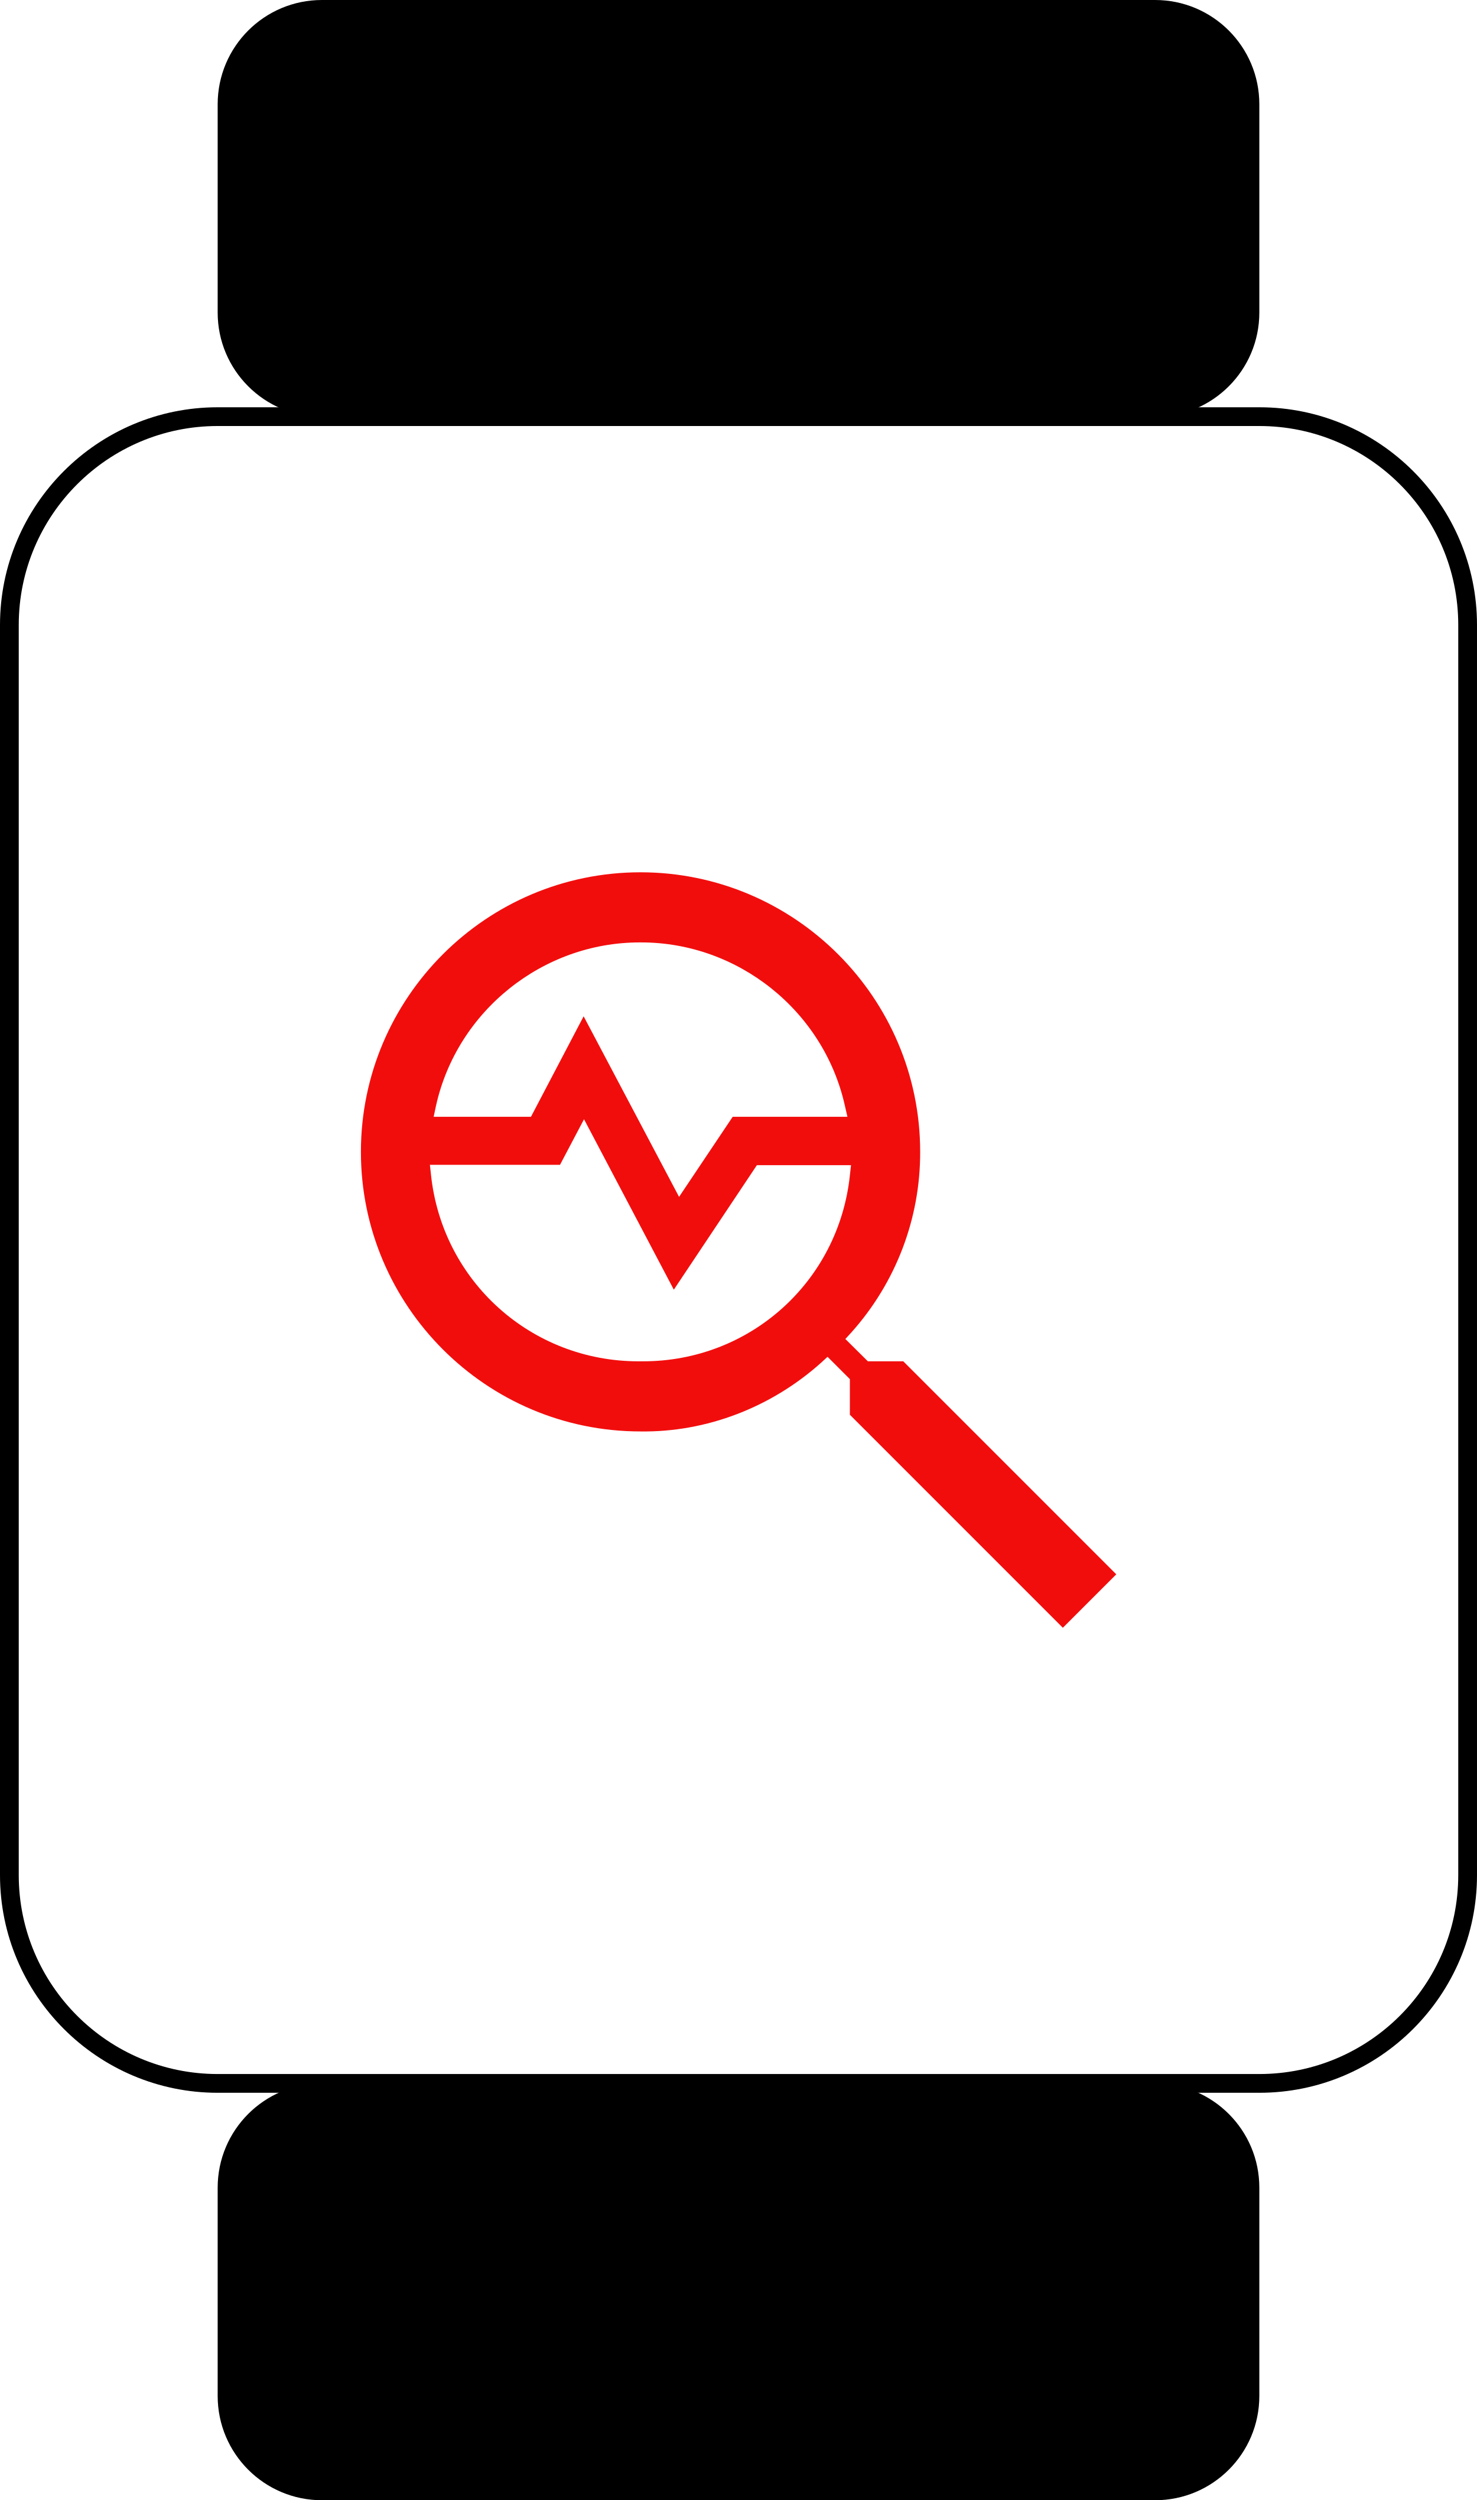
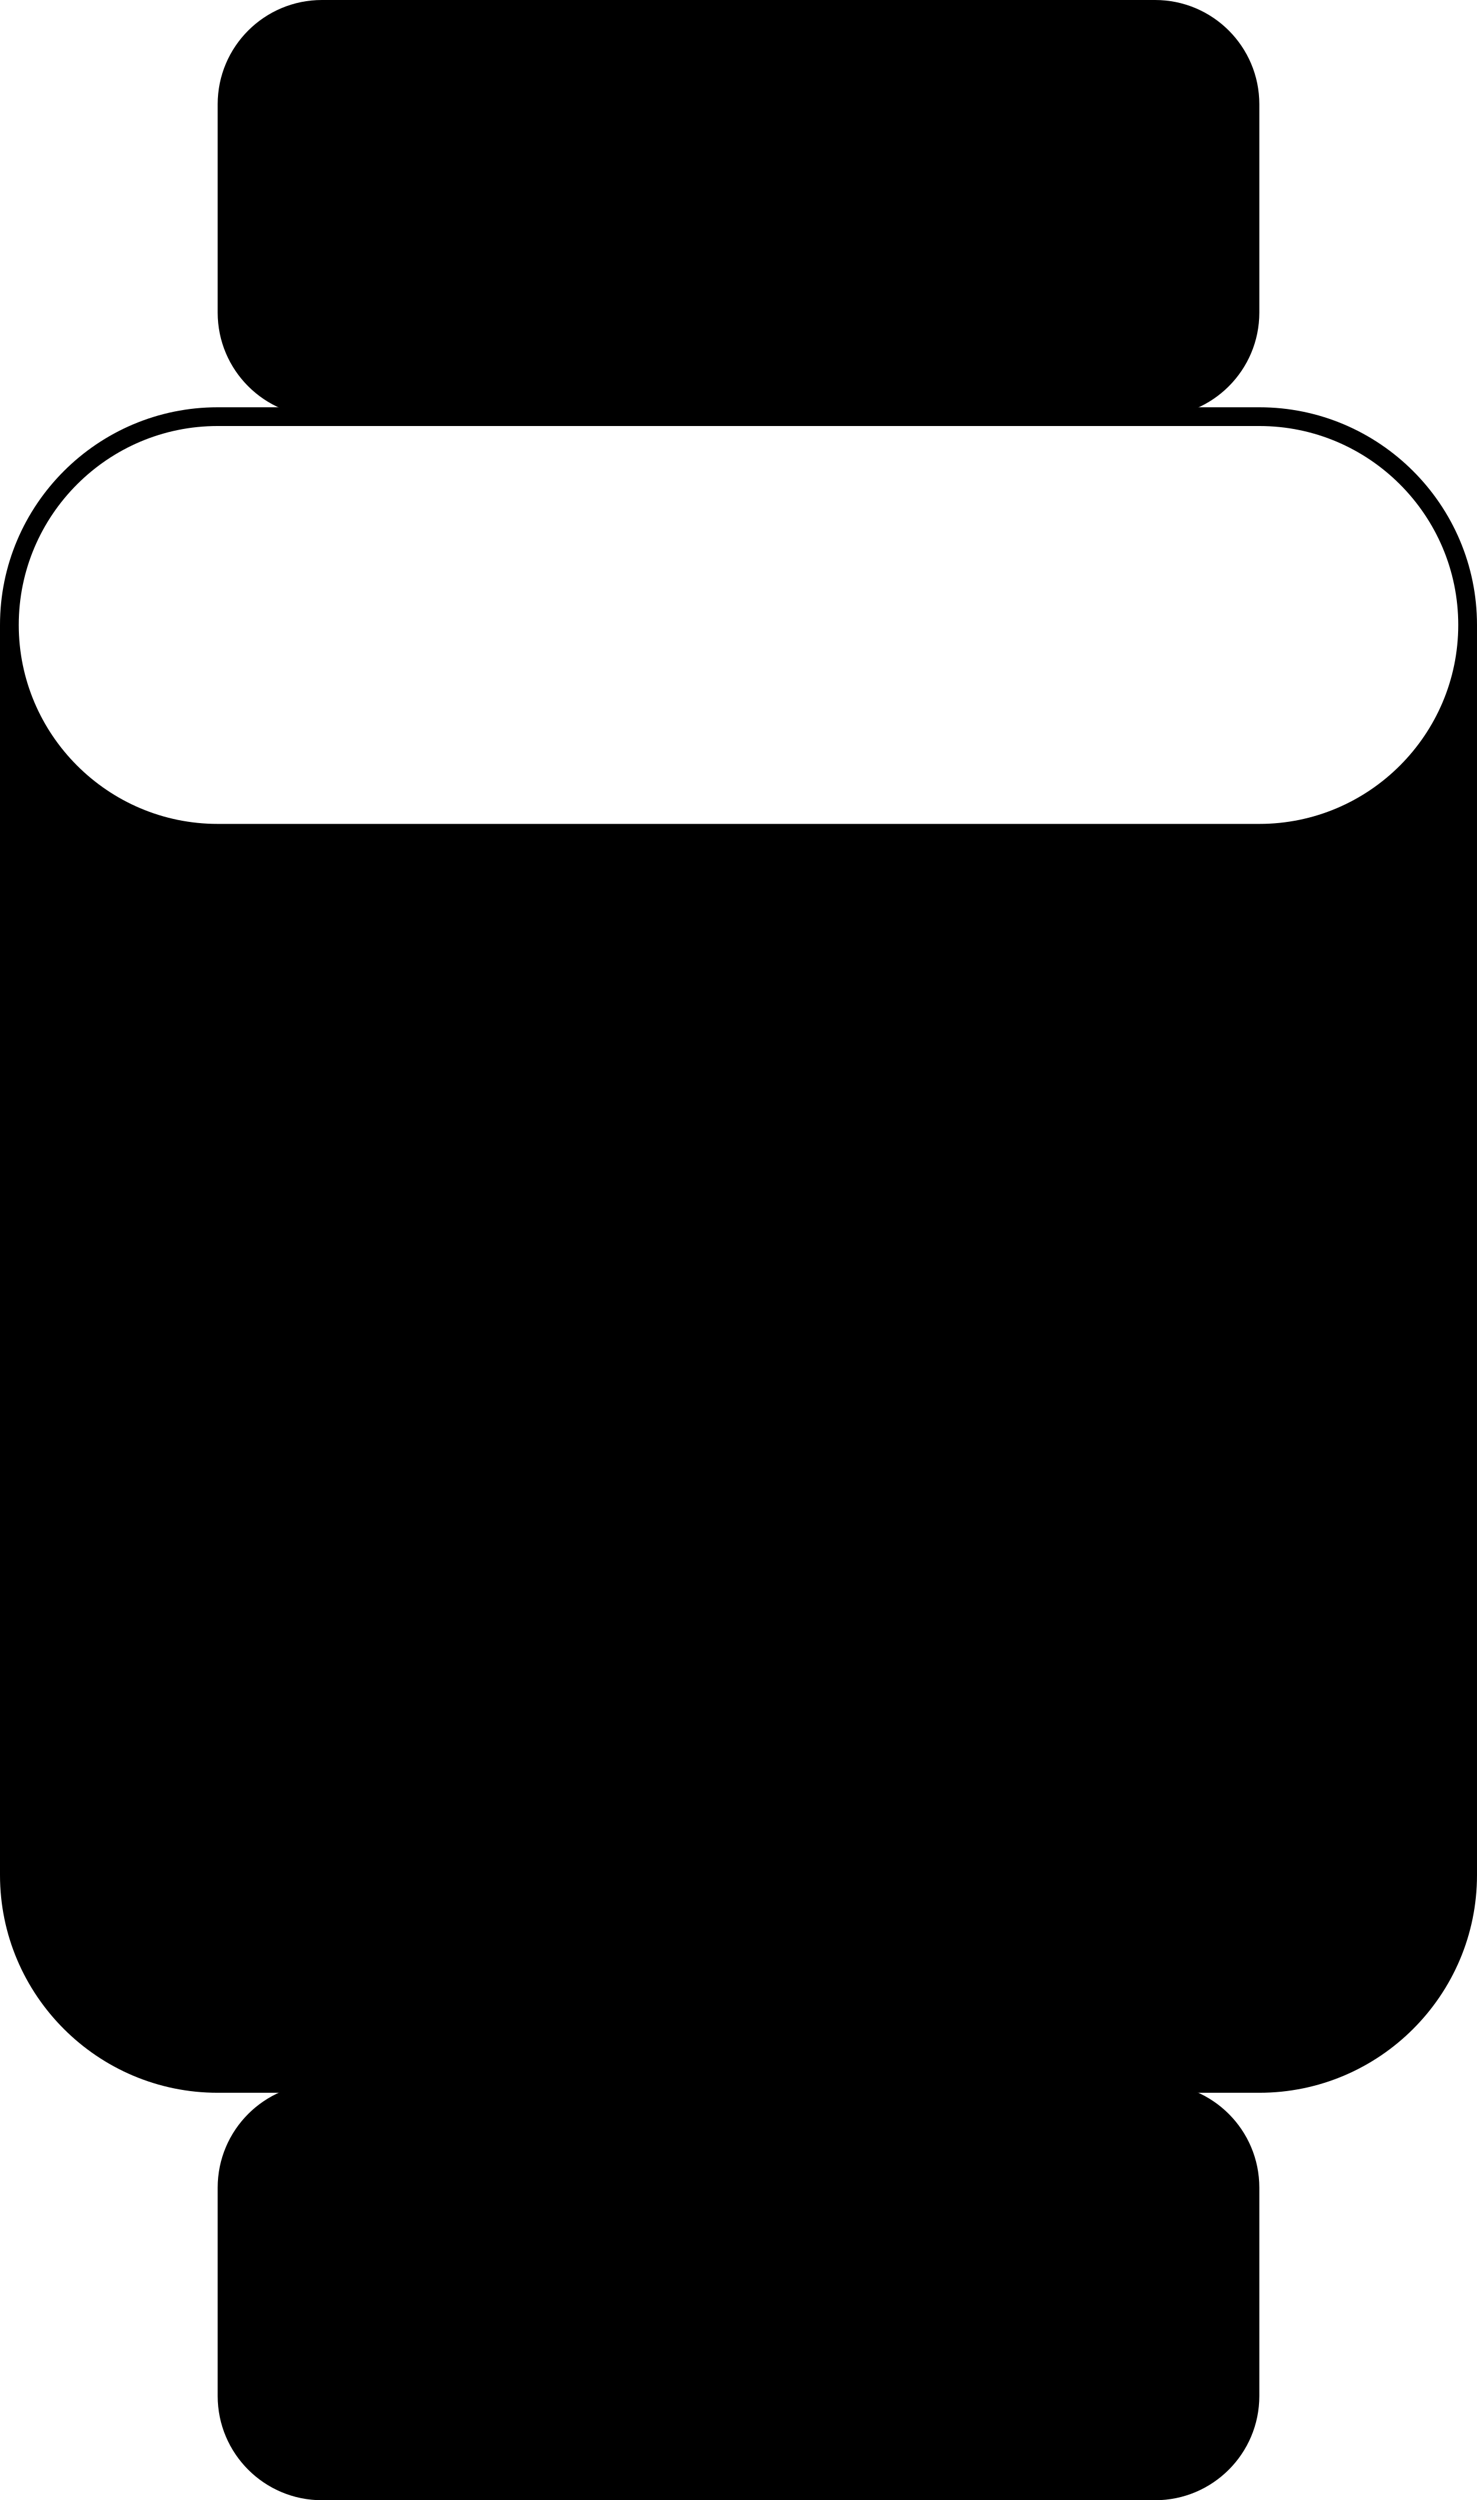
<svg xmlns="http://www.w3.org/2000/svg" id="Layer_1" data-name="Layer 1" viewBox="0 0 78.78 133.34">
  <defs>
    <style>
      .cls-1 {
        fill: #f20d0d;
        fill-rule: evenodd;
      }
    </style>
  </defs>
  <g>
    <path id="secondary" d="m67.17,116.67v11.11c0,3.07-2.49,5.56-5.56,5.56H17.17c-3.07,0-5.56-2.49-5.56-5.56v-11.11c0-3.07,2.49-5.56,5.56-5.56h44.44c3.07,0,5.56,2.49,5.56,5.56ZM61.61,0H17.17c-3.07,0-5.56,2.49-5.56,5.56v11.11c0,3.07,2.49,5.56,5.56,5.56h44.44c3.07,0,5.56-2.49,5.56-5.56V5.56c0-3.07-2.49-5.56-5.56-5.56Z" />
    <g id="primary">
-       <path d="m67.17,111.61H11.61c-6.4,0-11.61-5.21-11.61-11.61V33.33c0-6.4,5.21-11.61,11.61-11.61h55.56c6.4,0,11.61,5.21,11.61,11.61v66.67c0,6.4-5.21,11.61-11.61,11.61ZM11.61,22.72c-5.85,0-10.61,4.76-10.61,10.61v66.67c0,5.85,4.76,10.61,10.61,10.61h55.56c5.85,0,10.61-4.76,10.61-10.61V33.33c0-5.85-4.76-10.61-10.61-10.61,0,0-55.56,0-55.56,0Z" />
+       <path d="m67.17,111.61H11.61c-6.4,0-11.61-5.21-11.61-11.61V33.33c0-6.4,5.21-11.61,11.61-11.61h55.56c6.4,0,11.61,5.21,11.61,11.61v66.67c0,6.4-5.21,11.61-11.61,11.61ZM11.61,22.72c-5.85,0-10.61,4.76-10.61,10.61c0,5.85,4.76,10.61,10.61,10.61h55.56c5.85,0,10.61-4.76,10.61-10.61V33.33c0-5.85-4.76-10.61-10.61-10.61,0,0-55.56,0-55.56,0Z" />
    </g>
  </g>
-   <path class="cls-1" d="m48.18,72.6h-1.89l-1.2-1.19.32-.35c2.37-2.65,3.68-6.07,3.67-9.63,0-8.22-6.7-14.91-14.92-14.91s-14.91,6.69-14.91,14.91,6.69,14.91,14.91,14.91c3.53.05,6.98-1.29,9.63-3.66l.35-.32,1.19,1.19v1.9l11.36,11.36,2.85-2.85-11.36-11.36Zm-24.92-13.65c1.13-5.04,5.69-8.69,10.86-8.69h.08c5.17,0,9.73,3.65,10.86,8.69l.14.61h-6.12l-2.86,4.27-5.09-9.63-2.81,5.36h-5.19l.13-.61Zm11.04,13.65h-.25c-5.7,0-10.45-4.25-11.06-9.93l-.06-.55h6.94l1.28-2.43,4.79,9.09,4.43-6.64h5.02l-.06.55c-.61,5.68-5.34,9.91-11.03,9.91Z" />
</svg>